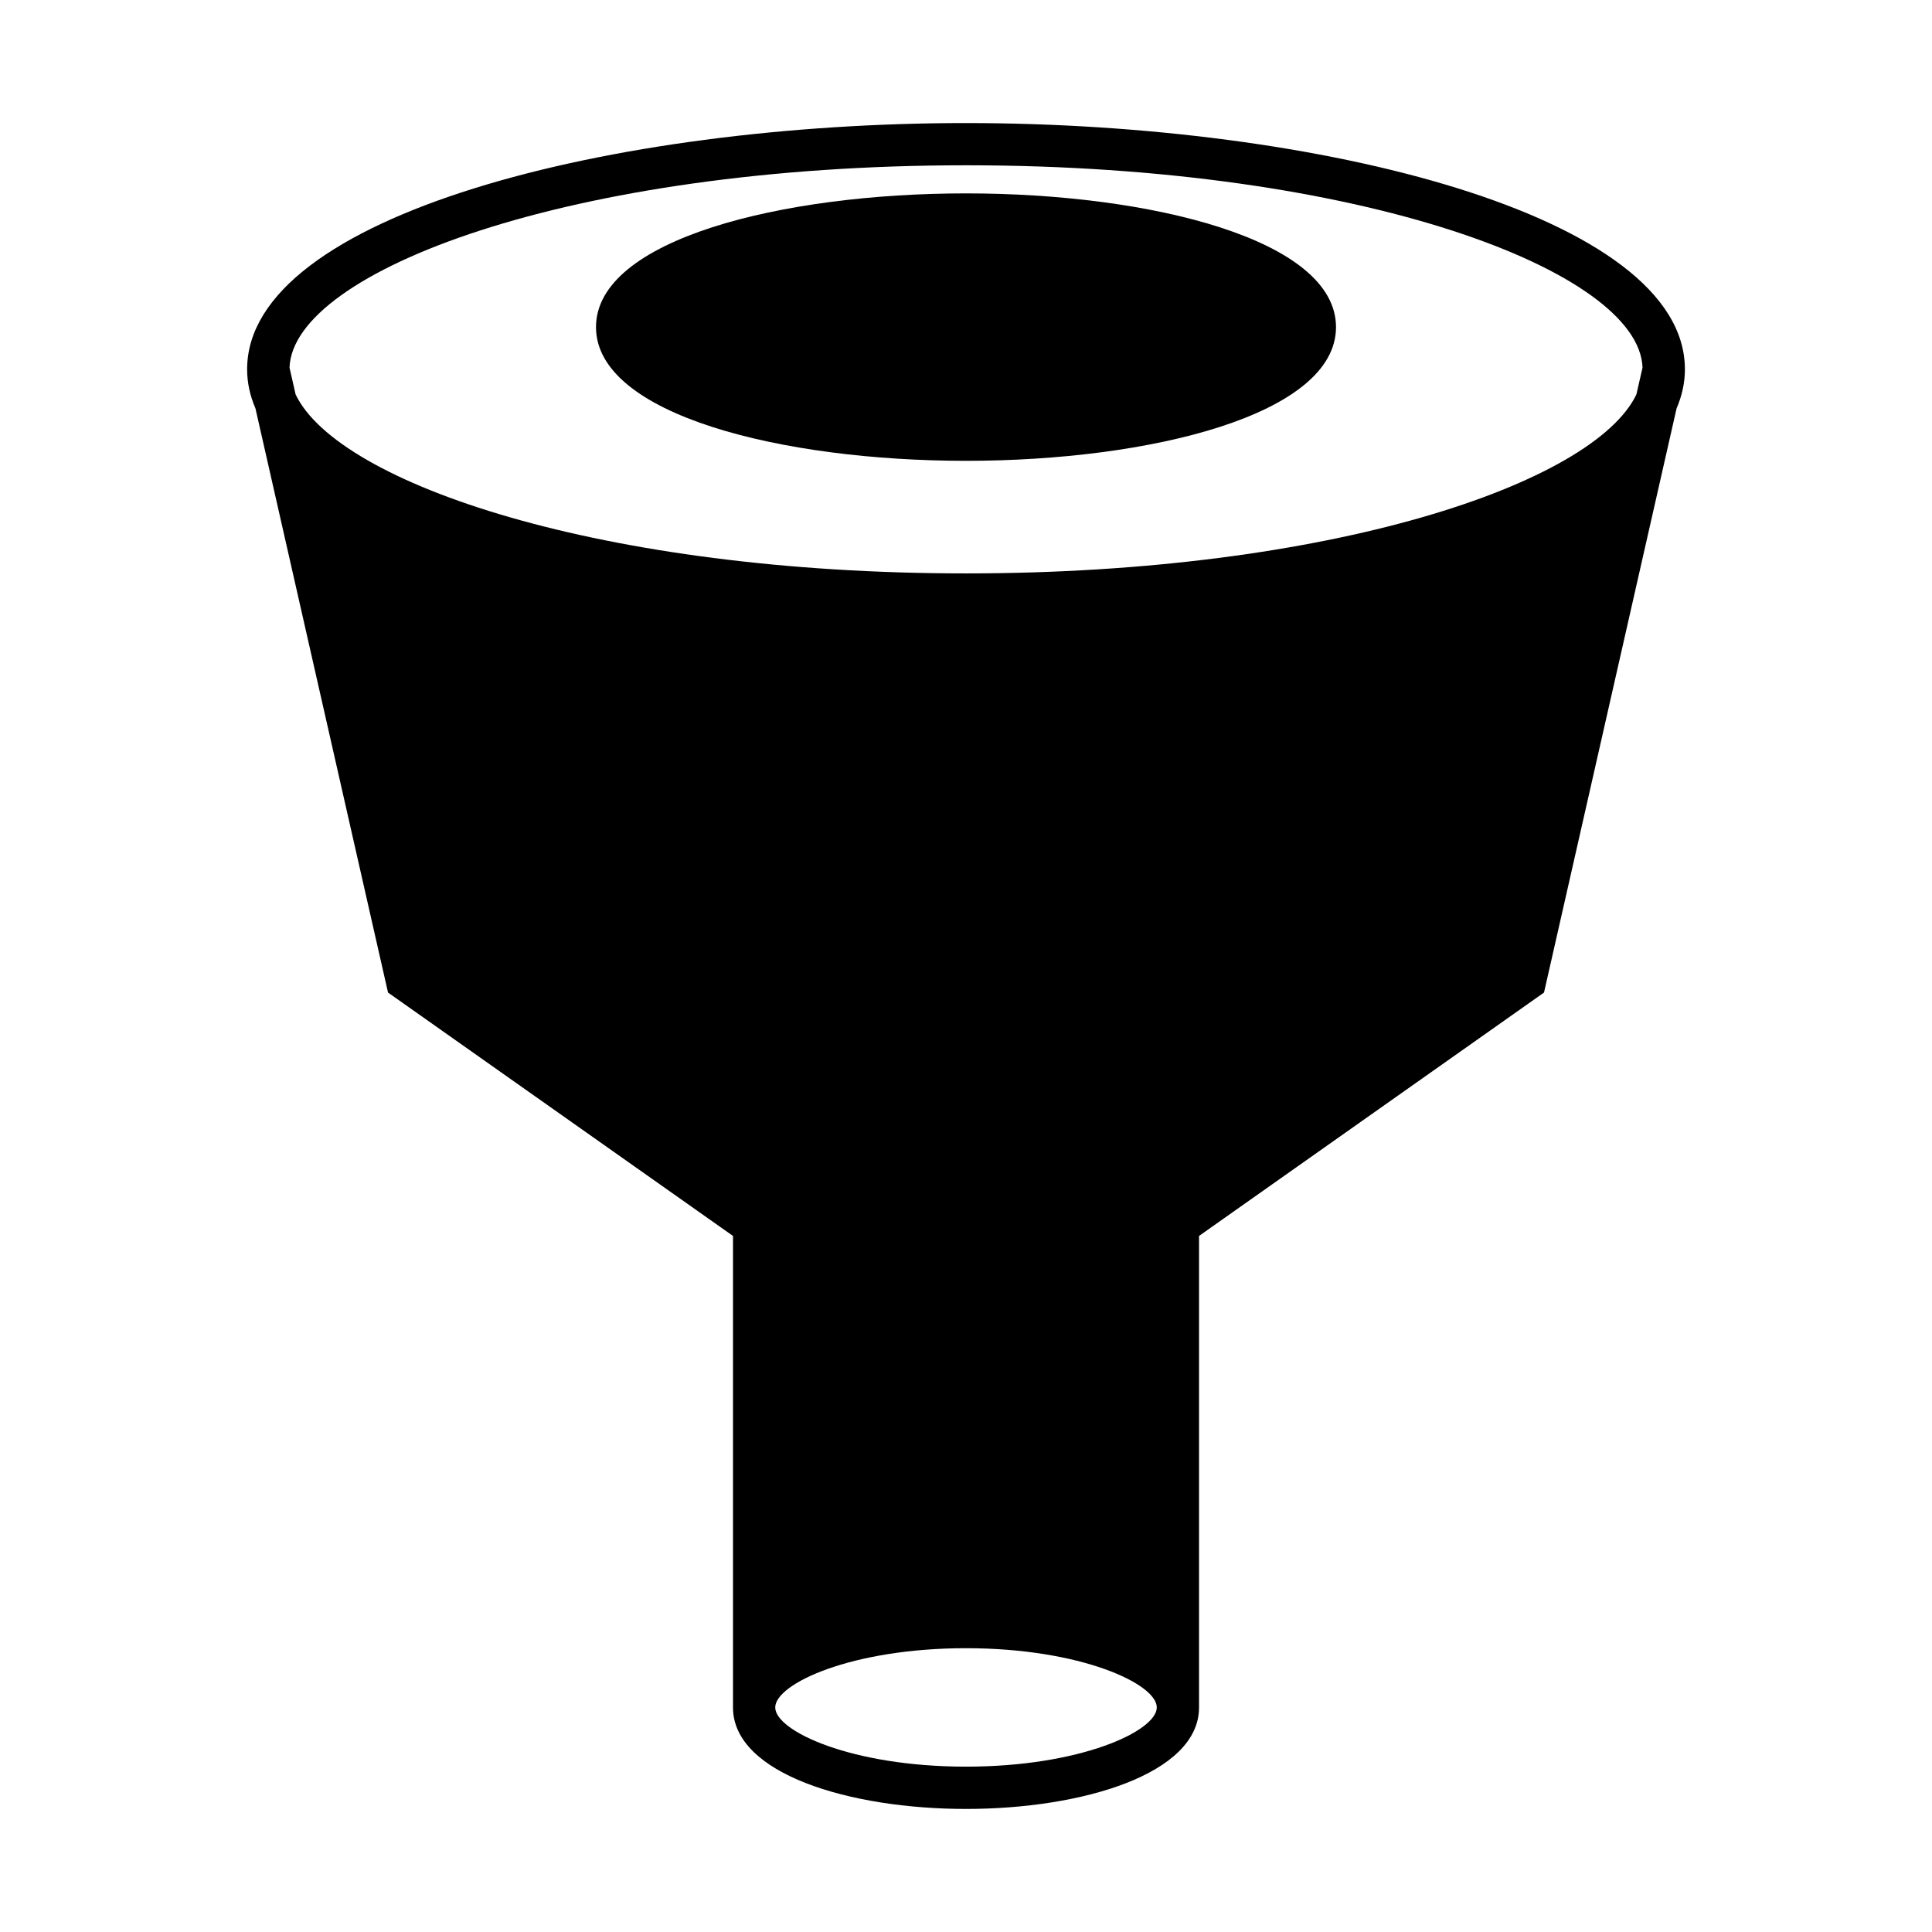
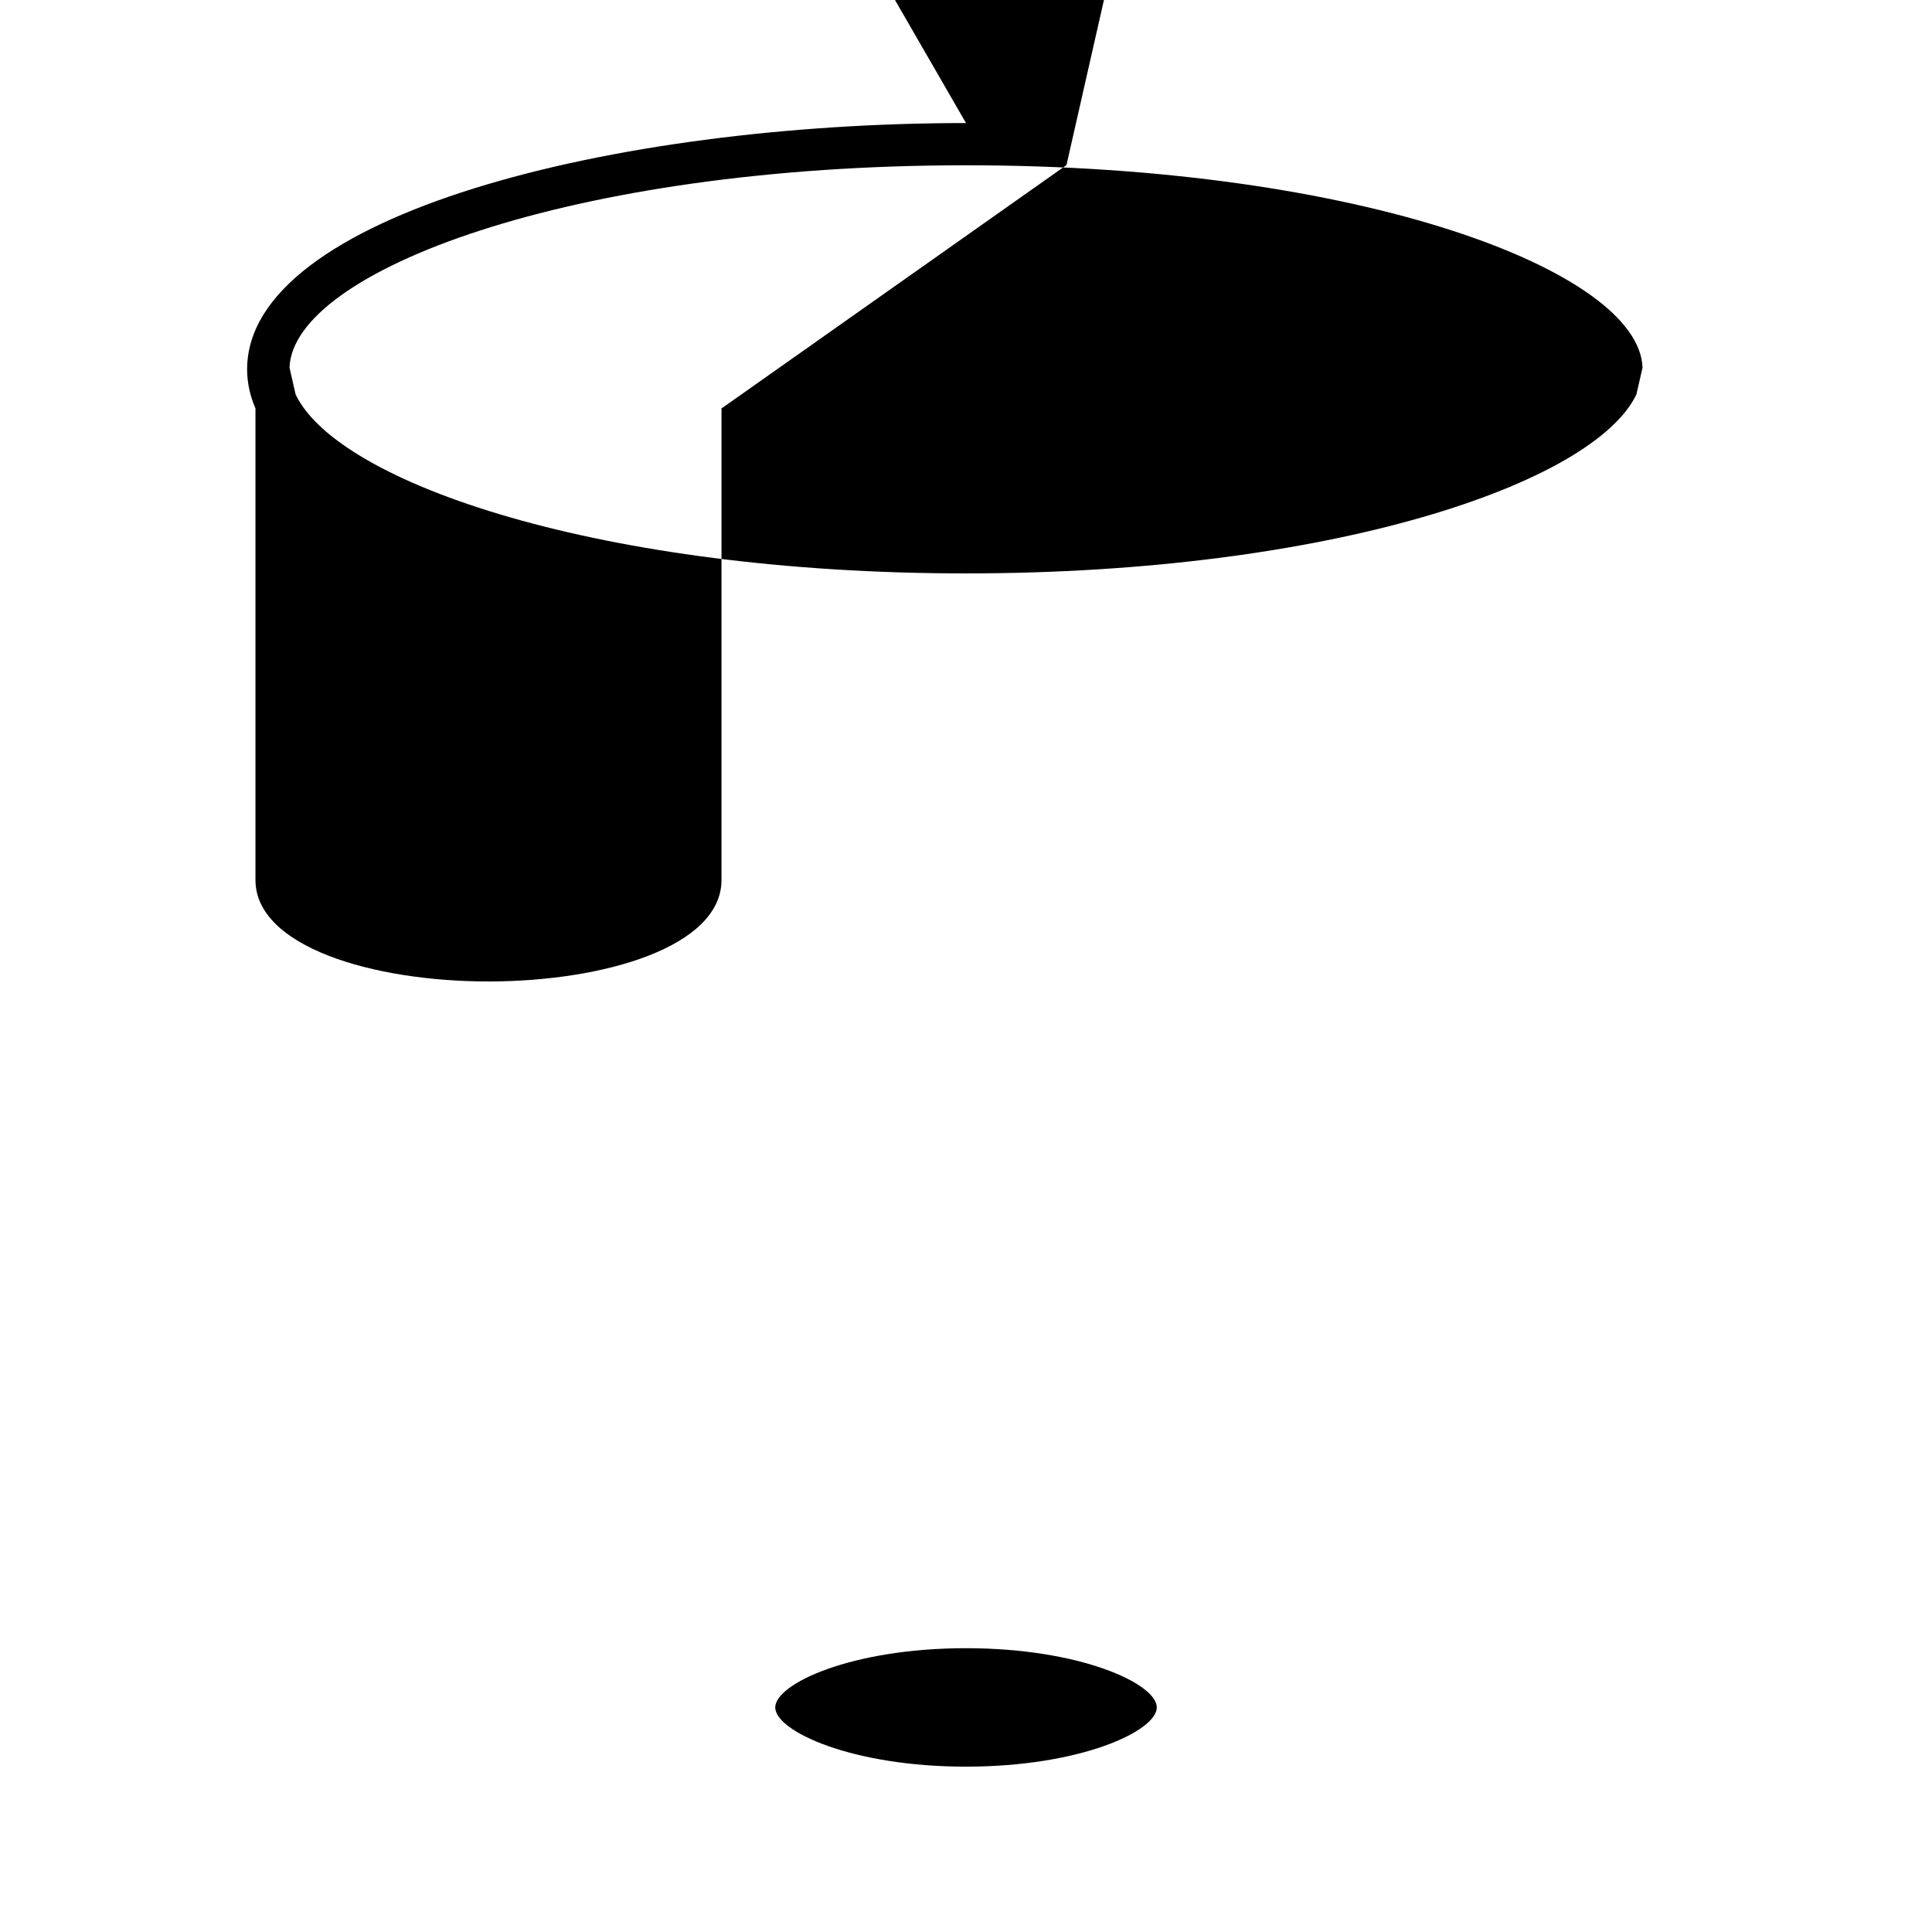
<svg xmlns="http://www.w3.org/2000/svg" fill="#000000" width="800px" height="800px" version="1.1" viewBox="144 144 512 512">
  <g>
-     <path d="m400 195.25c-48.727 0-98.055 12.172-98.055 35.438s49.328 35.434 98.055 35.434c48.727 0 98.055-12.172 98.055-35.434 0.004-23.266-49.328-35.438-98.055-35.438z" />
-     <path d="m400 176.61c-93.645 0-190.51 24.414-190.51 65.273 0 3.586 0.785 7.035 2.211 10.363l35.129 154.79 91.422 64.5v124.96c0 17.656 31.062 26.891 61.75 26.891s61.754-9.234 61.754-26.891v-124.96l91.422-64.5 35.129-154.79c1.422-3.328 2.211-6.777 2.211-10.363 0-40.855-96.867-65.27-190.52-65.27zm0 435.57c-30.391 0-50.555-9.445-50.555-15.695s20.164-15.695 50.555-15.695c30.395 0 50.559 9.445 50.559 15.695s-20.164 15.695-50.559 15.695zm177.66-363.64c-11.32 23.621-81.102 47.418-177.66 47.418s-166.34-23.797-177.66-47.418l-1.613-7.109c0.852-25.461 74.219-53.629 179.28-53.629s178.43 28.168 179.28 53.633z" />
+     <path d="m400 176.61c-93.645 0-190.51 24.414-190.51 65.273 0 3.586 0.785 7.035 2.211 10.363v124.96c0 17.656 31.062 26.891 61.75 26.891s61.754-9.234 61.754-26.891v-124.96l91.422-64.5 35.129-154.79c1.422-3.328 2.211-6.777 2.211-10.363 0-40.855-96.867-65.27-190.52-65.27zm0 435.57c-30.391 0-50.555-9.445-50.555-15.695s20.164-15.695 50.555-15.695c30.395 0 50.559 9.445 50.559 15.695s-20.164 15.695-50.559 15.695zm177.66-363.64c-11.32 23.621-81.102 47.418-177.66 47.418s-166.34-23.797-177.66-47.418l-1.613-7.109c0.852-25.461 74.219-53.629 179.28-53.629s178.43 28.168 179.28 53.633z" />
  </g>
</svg>